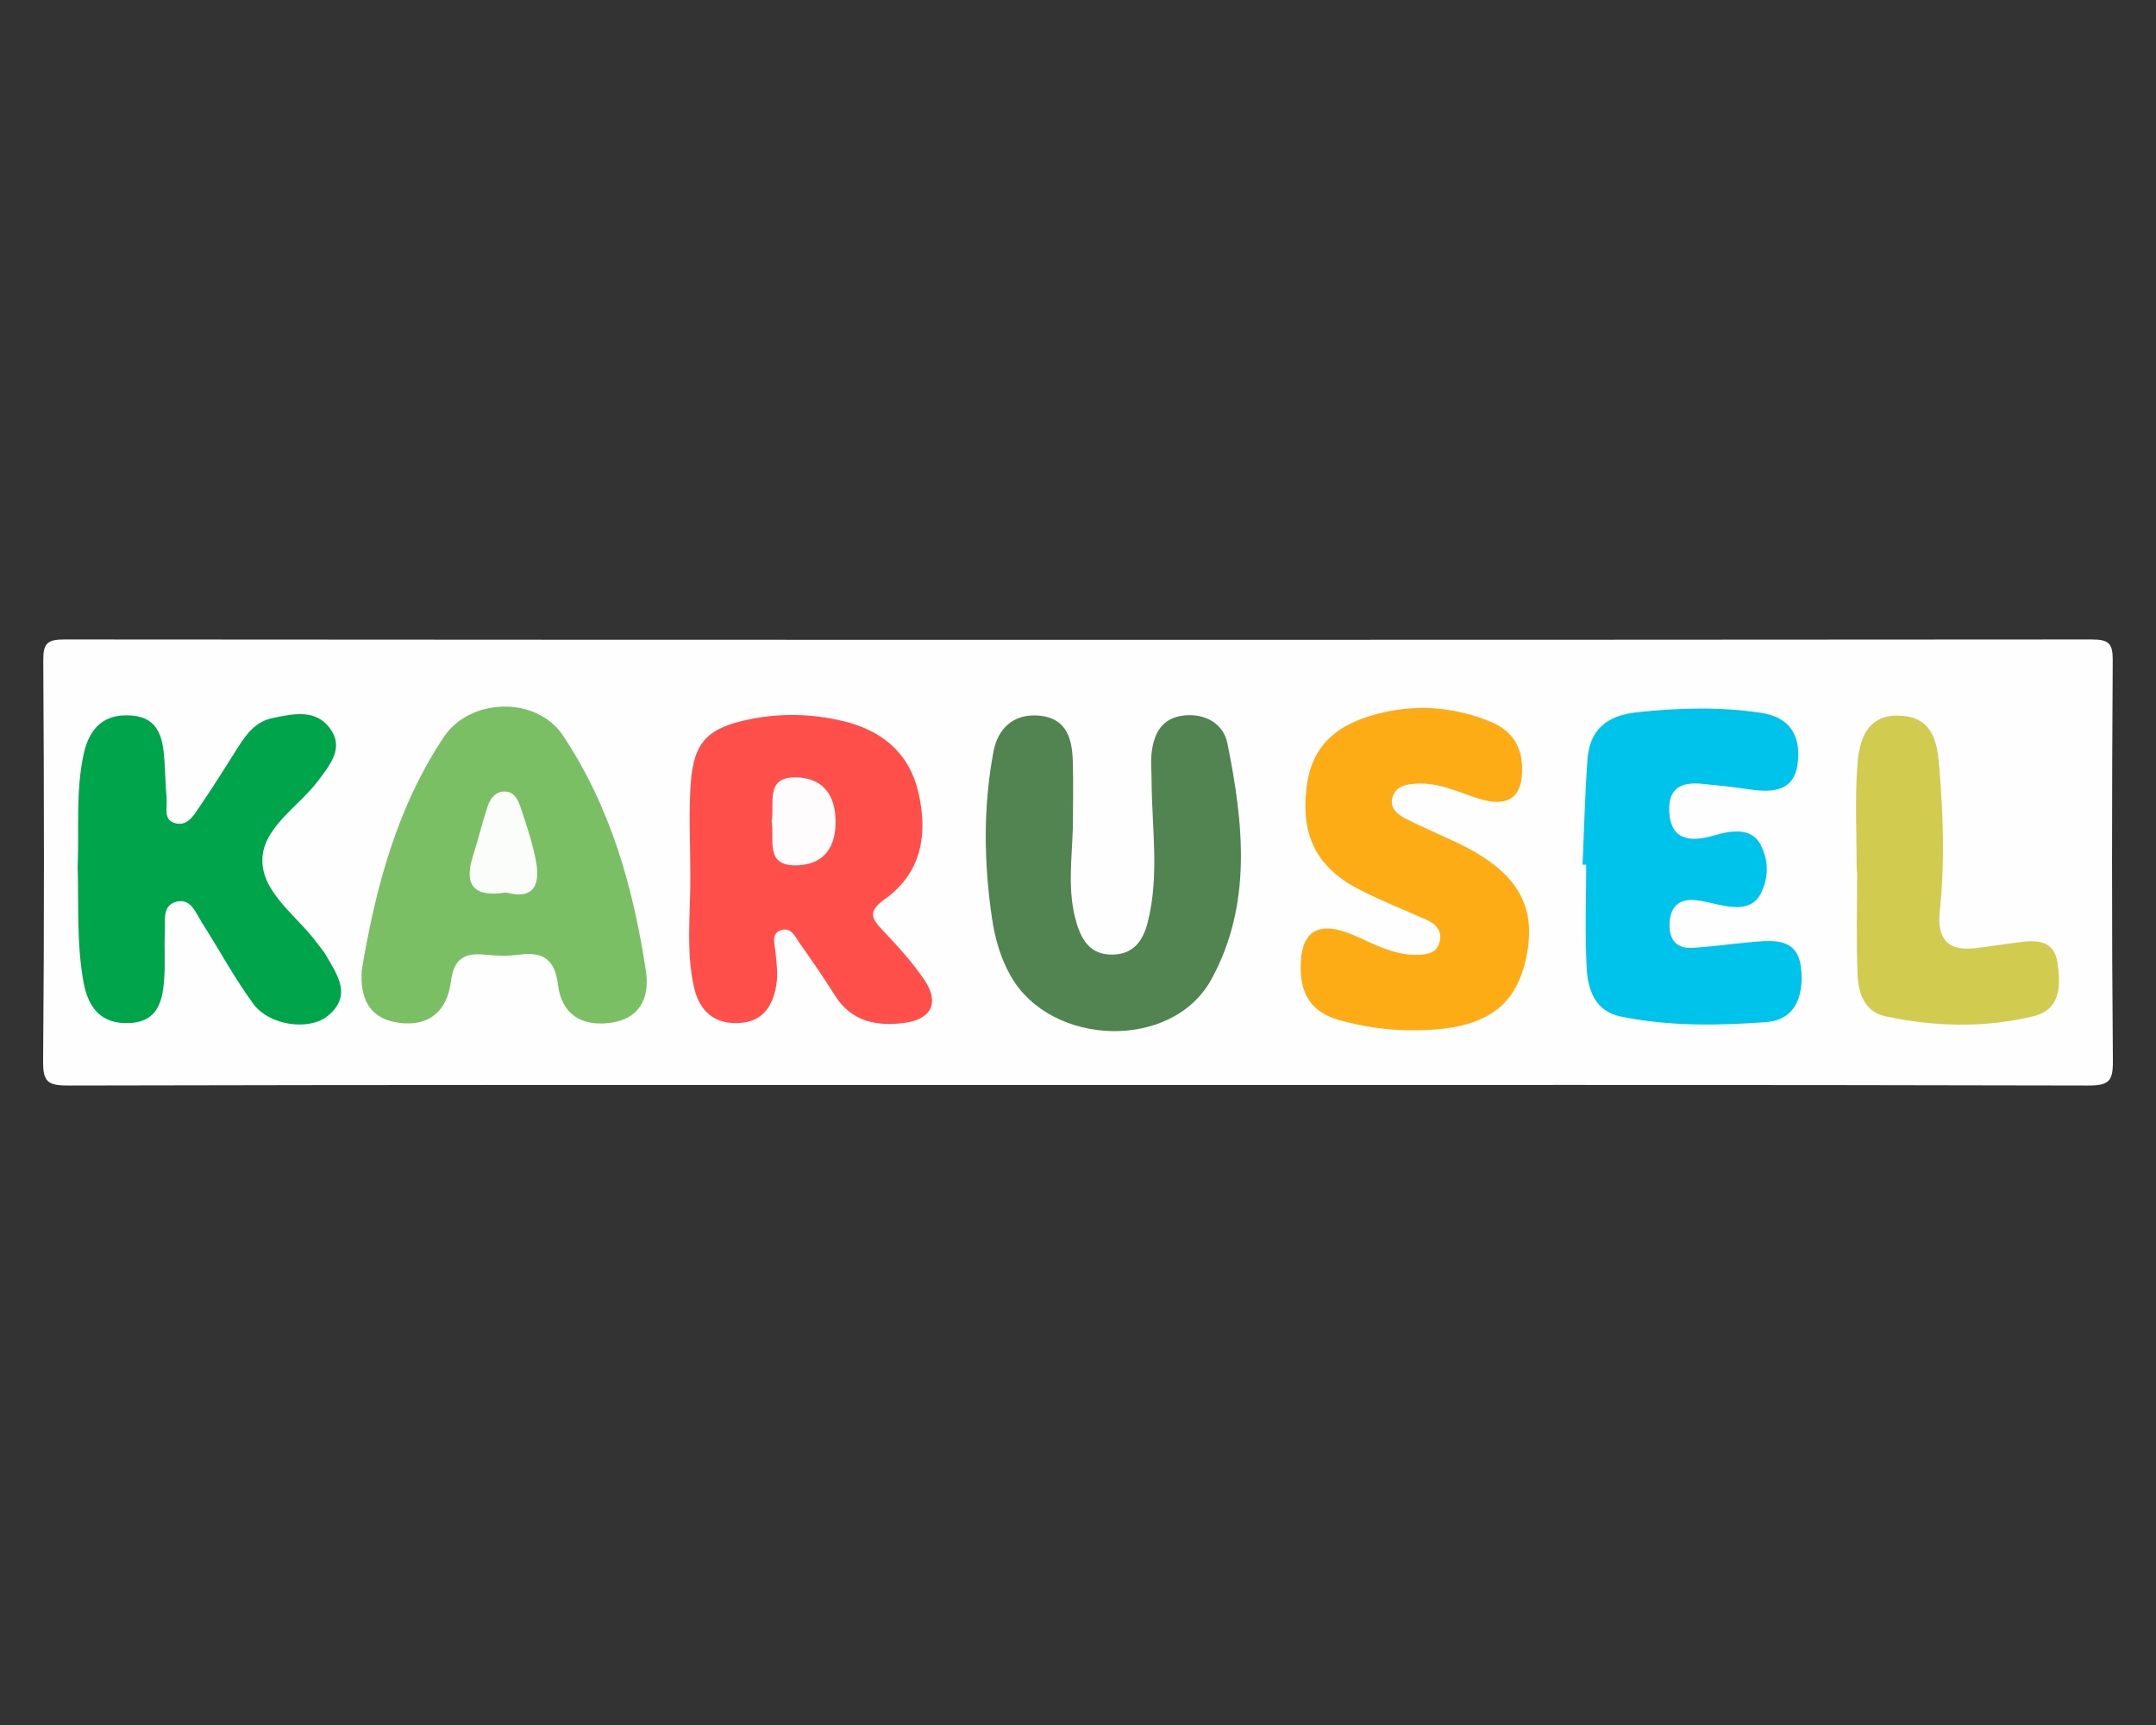
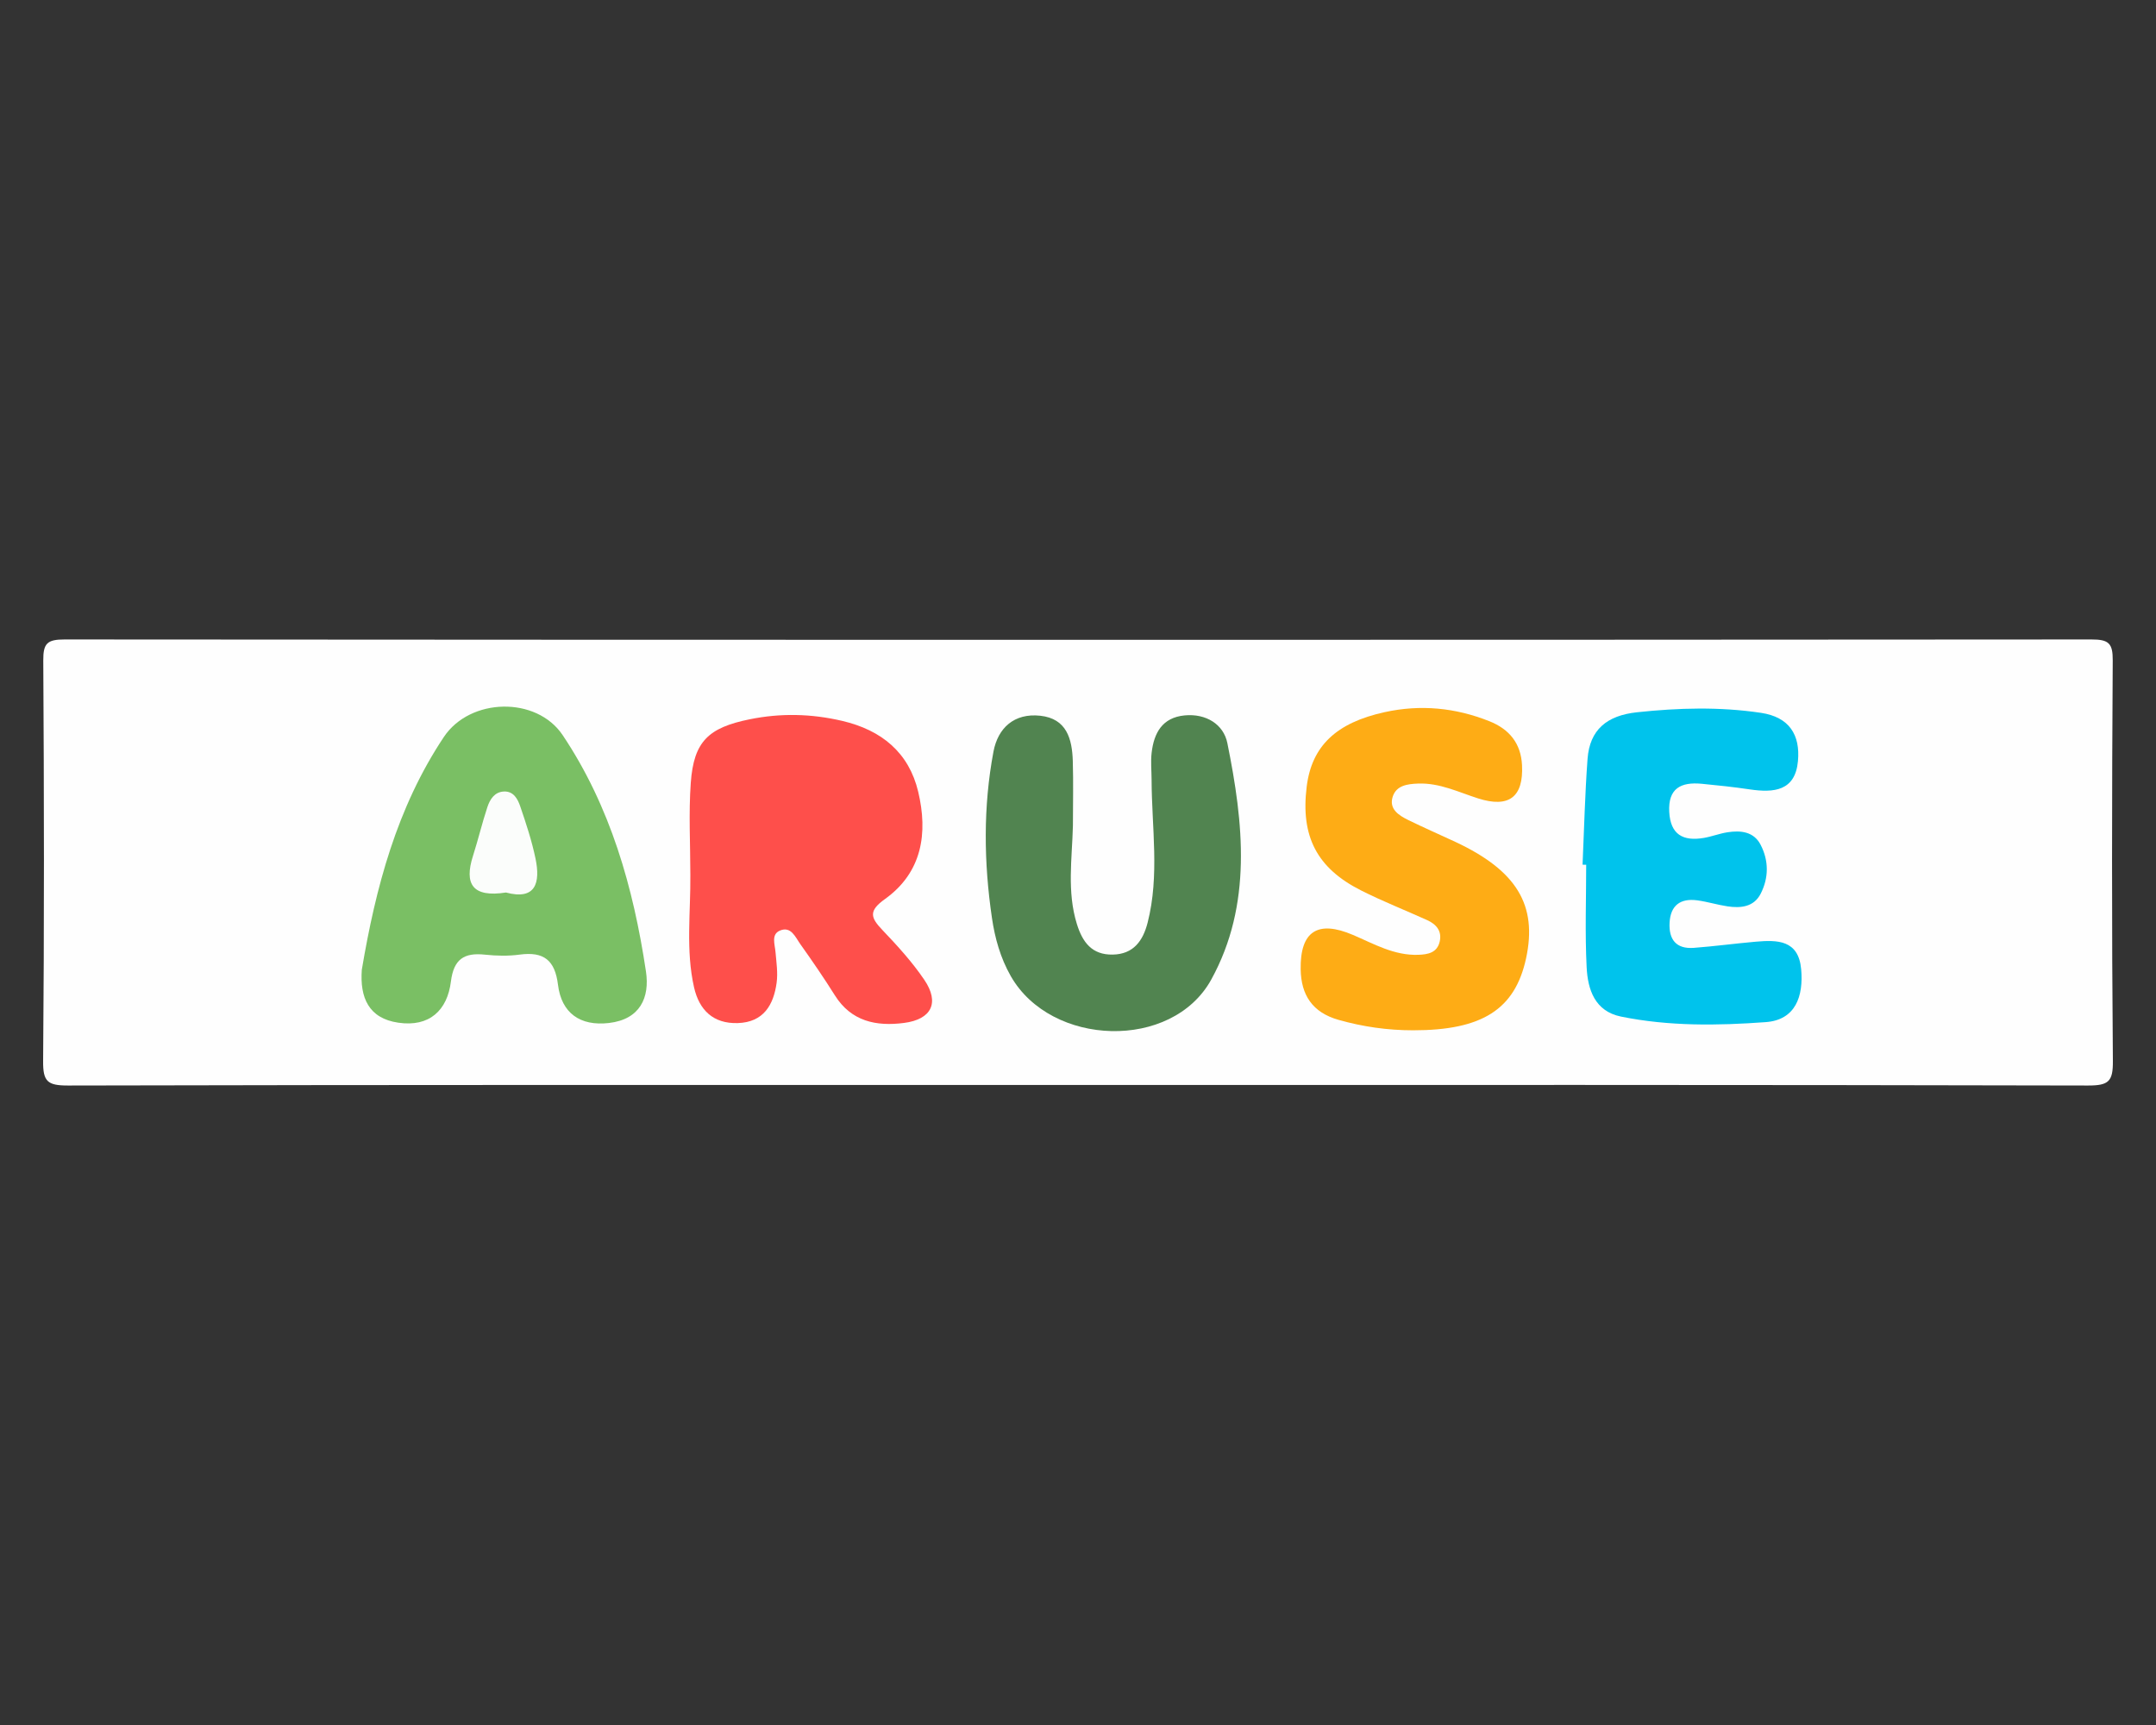
<svg xmlns="http://www.w3.org/2000/svg" xml:space="preserve" id="Слой_1" x="0px" y="0px" style="enable-background:new 0 0 1000 800" version="1.1" viewBox="0 0 1000 800">
  <rect x="0" y="0" width="1000" height="800" fill="#333333" stroke="none" />
  <style type="text/css">.st0{fill:#FEFEFE;}
	.st1{fill:#7ABF64;}
	.st2{fill:#FE4F4B;}
	.st3{fill:#00A44A;}
	.st4{fill:#FEAC15;}
	.st5{fill:#518450;}
	.st6{fill:#00C3EC;}
	.st7{fill:#D1CB50;}
	.st8{fill:#FBFDFB;}
	.st9{fill:#FEFCFC;}</style>
  <title id="ss-logo-text-only--PVe2L8lTUQ">SteelSeries</title>
  <title id="ss-logo-crosshair--ZSb3li2Cct">Crosshair logo</title>
  <g>
    <g>
      <path d="M500,503.17c-156.15,0-312.3-0.11-468.45,0.26c-9.6,0.02-11.63-1.9-11.55-11.38    c0.54-61.92,0.45-123.84,0.07-185.76c-0.05-7.94,1.82-9.73,9.87-9.73c313.37,0.23,626.75,0.23,940.12,0    c8.04-0.01,9.92,1.78,9.87,9.73c-0.39,61.92-0.48,123.84,0.07,185.76c0.08,9.48-1.94,11.4-11.55,11.38    C812.3,503.06,656.15,503.17,500,503.17z" class="st0" />
      <path d="M167.81,449.78c6.42-38.08,16.22-75.22,38.05-107.98c12.17-18.27,42.97-19.01,55.13-0.85    c22.17,33.12,32.8,70.73,38.62,109.59c1.81,12.05-2.69,22.2-17.14,23.89c-13.49,1.58-22.06-4.7-23.66-17.71    c-1.4-11.41-6.57-15.53-17.83-14c-5.25,0.71-10.73,0.59-16.02,0.02c-9.78-1.06-14.53,2.14-15.82,12.48    c-1.66,13.34-9.97,21.17-24.34,19.08C170.89,472.29,166.9,462.58,167.81,449.78z" class="st1" />
      <path d="M320.2,405.78c0-14.26-0.82-28.58,0.2-42.77c1.39-19.18,8.19-25.54,27.33-29.43    c14.4-2.92,28.58-2.6,42.88,0.74c18.3,4.28,30.95,14.69,35.27,32.85c4.57,19.2,1.88,37.41-15.43,49.79    c-7.71,5.51-6.66,8.6-1.19,14.33c6.95,7.28,13.83,14.83,19.45,23.11c7.2,10.62,3.39,18.34-9.37,20    c-12.94,1.69-24.52-0.69-32.12-12.81c-5.07-8.08-10.48-15.95-16.01-23.73c-2.29-3.22-4.31-8.5-9.5-6.27    c-4.11,1.77-2.31,6.35-2.01,9.97c0.4,4.72,1.15,9.56,0.52,14.19c-1.4,10.26-6.04,18.33-18,18.72c-11.45,0.37-17.92-6.1-20.3-16.54    C318.02,440.74,320.36,423.16,320.2,405.78z" class="st2" />
-       <path d="M36.03,401.78c0.72-17.39-0.98-34.87,2.8-52.14c2.65-12.13,9.57-18.84,22.35-17.79    c12.7,1.04,14.35,10.76,15.07,20.68c0.42,5.79,0.47,11.62,1.01,17.4c0.41,4.39-1.91,10.63,4.5,11.98    c5.47,1.16,8.34-4.15,10.94-7.96c6.28-9.18,12.15-18.65,18.12-28.04c3.79-5.97,8.2-11.36,15.55-12.88    c9.44-1.94,19.86-4.41,26.61,4.67c6.72,9.03,0.32,16.67-5.23,24.14c-9.38,12.61-27,22.42-26.03,38.47    c0.9,14.68,16.63,25.01,25.6,37.41c1.24,1.72,2.72,3.3,3.77,5.13c5.31,9.2,12.38,18.74,1.09,28.16    c-8.68,7.24-27.25,4.68-34.71-5.5c-8.75-11.93-15.78-25.08-23.77-37.57c-3-4.69-5.35-12.07-12.66-9.53    c-5.83,2.02-4.37,8.94-4.6,14.03c-0.3,6.86,0.19,13.76-0.23,20.61c-0.64,10.47-2.54,20.78-16.14,21.41    c-12.93,0.61-19.09-6.77-21.32-18.91C35.49,437.69,36.55,419.72,36.03,401.78z" class="st3" />
      <path d="M655.48,477.82c-11.8,0.01-23.34-1.63-34.7-4.86c-12.02-3.42-17.31-11.48-17.5-23.42    c-0.28-17.58,7.83-22.96,24.24-15.96c9.77,4.17,19.12,9.63,30.33,9.23c4.52-0.16,8.72-0.97,9.91-6.11c1.14-4.95-1.59-8.07-5.86-10    c-10.19-4.61-20.63-8.71-30.6-13.74c-20.57-10.38-28.08-25.15-25.23-48.13c2.34-18.88,13.71-29.62,36.12-34.55    c16.71-3.67,32.88-2.07,48.63,4.2c9.26,3.69,14.63,10.29,15.13,20.41c0.72,14.81-6.13,19.91-20.33,15.4    c-9.1-2.89-17.82-7.26-27.84-6.9c-5.14,0.19-10.16,0.91-11.82,6.12c-1.8,5.67,2.78,8.62,7.19,10.78    c7.18,3.53,14.52,6.71,21.77,10.1c28.53,13.32,38.27,29.34,32.9,54.09C702.68,468.13,687.44,477.83,655.48,477.82z" class="st4" />
      <path d="M497.64,382.91c-0.37,15.23-2.84,30.58,1.84,45.63c2.62,8.44,6.97,14.34,16.61,14.17    c9.68-0.16,14.06-6.44,16.2-14.8c5.61-21.94,1.91-44.14,1.84-66.24c-0.01-4.19-0.46-8.42,0.02-12.55    c1.06-9.1,4.85-16.34,15.32-17.34c9.94-0.95,18.04,4.17,19.79,12.8c7.52,37.09,11.68,74.94-7.45,109.7    c-18.19,33.05-74.29,31.25-93.01-1.62c-4.77-8.38-7.34-17.54-8.72-26.97c-3.78-25.73-4.1-51.54,0.71-77.11    c2.06-10.94,9.58-17.96,21.72-16.64c12.28,1.34,14.74,10.79,15.07,20.88C497.89,362.86,497.64,372.89,497.64,382.91z" class="st5" />
      <path d="M734.03,401.02c0.73-16.35,1.1-32.72,2.31-49.04c1.01-13.61,9-20.16,22.94-21.65    c19.24-2.06,38.32-2.6,57.48,0.26c13.23,1.97,18.28,10.29,17.17,22.38c-1.27,13.88-11.16,14.78-22.38,13.12    c-7.39-1.1-14.83-1.89-22.27-2.6c-9.59-0.91-15.63,2.09-15.05,13.03c0.56,10.57,6.43,13.72,16.07,12.08    c3.68-0.63,7.22-2.03,10.9-2.61c6.14-0.96,12.2-0.35,15.38,5.73c3.87,7.42,3.86,15.38,0.03,22.81c-3.15,6.1-9.21,6.73-15.35,5.81    c-4.74-0.71-9.36-2.17-14.1-2.8c-7.81-1.03-12.34,2.41-12.77,10.35c-0.42,7.72,2.95,12.32,11.24,11.7    c9.56-0.72,19.07-2.01,28.63-2.85c10.16-0.89,19.93-0.87,21.16,12.77c1.13,12.53-2.6,23.51-16.43,24.52    c-22.34,1.64-44.96,1.95-67.14-2.57c-12.2-2.49-15.42-12.63-15.93-22.91c-0.8-15.8-0.21-31.67-0.21-47.51    C735.14,401.03,734.59,401.02,734.03,401.02z" class="st6" />
-       <path d="M861.18,404.21c0-16.38-0.86-32.81,0.29-49.11c0.84-11.85,4.31-24.22,20.43-23.15    c14.77,0.98,16.64,12.41,17.6,24.1c1.84,22.12,2.57,44.25,0.21,66.35c-1.39,13.1,3.7,19.06,17.22,17.26    c6.34-0.85,12.68-1.7,19.01-2.6c8.55-1.21,16.89-1.25,18.4,9.62c1.42,10.22,1.67,21.51-11.28,24.64    c-22.62,5.46-45.65,4.86-68.36,0.07c-9.99-2.11-12.82-10.94-13.14-19.63c-0.6-15.83-0.17-31.69-0.17-47.54    C861.32,404.21,861.25,404.21,861.18,404.21z" class="st7" />
      <path d="M234.67,413.92c-15.52,2.42-19.47-3.91-15.28-17.02c2.39-7.48,4.2-15.15,6.67-22.61    c1.16-3.49,3.25-6.97,7.57-7.21c4.59-0.26,6.52,3.53,7.67,6.89c2.72,7.93,5.36,15.96,7.07,24.14    C250.74,409.45,248.46,417.61,234.67,413.92z" class="st8" />
-       <path d="M357.9,380.85c1.56-8.35-3.51-21.22,12.38-20.3c12.02,0.7,17.26,8.8,17.3,20.47    c0.04,11.75-5.21,19.66-17.35,20.28C354.28,402.12,359.42,389.35,357.9,380.85z" class="st9" />
    </g>
  </g>
</svg>